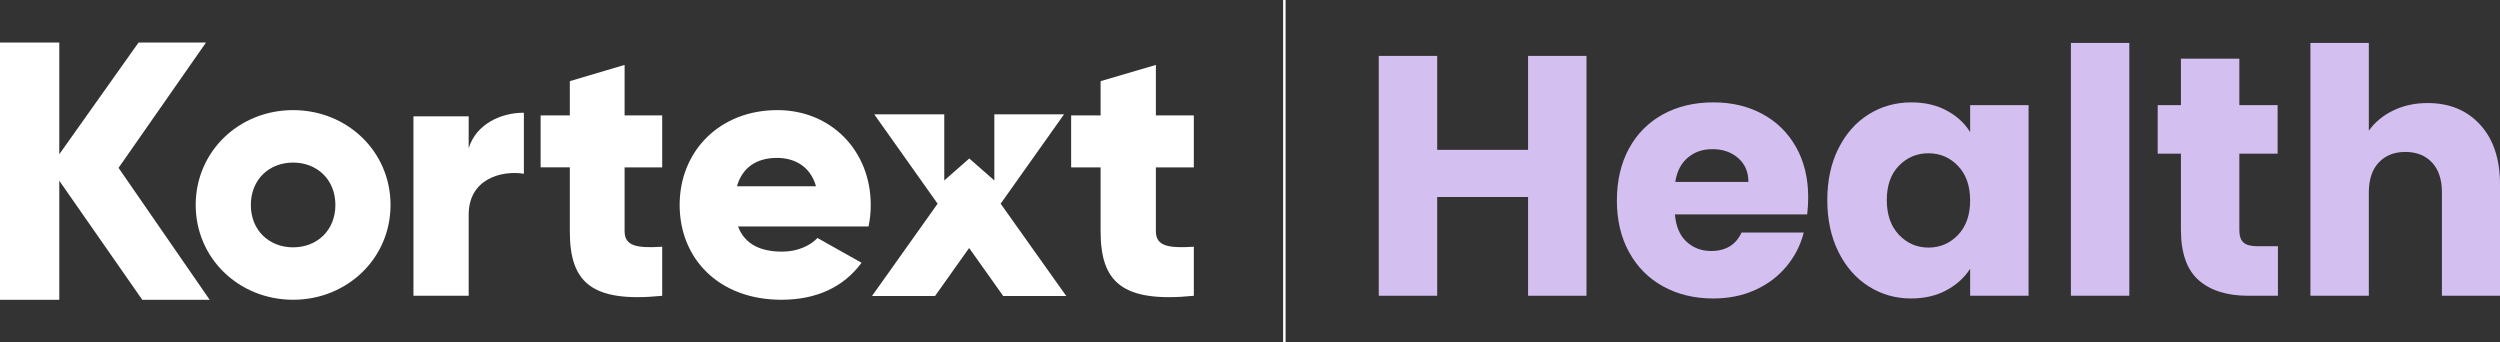
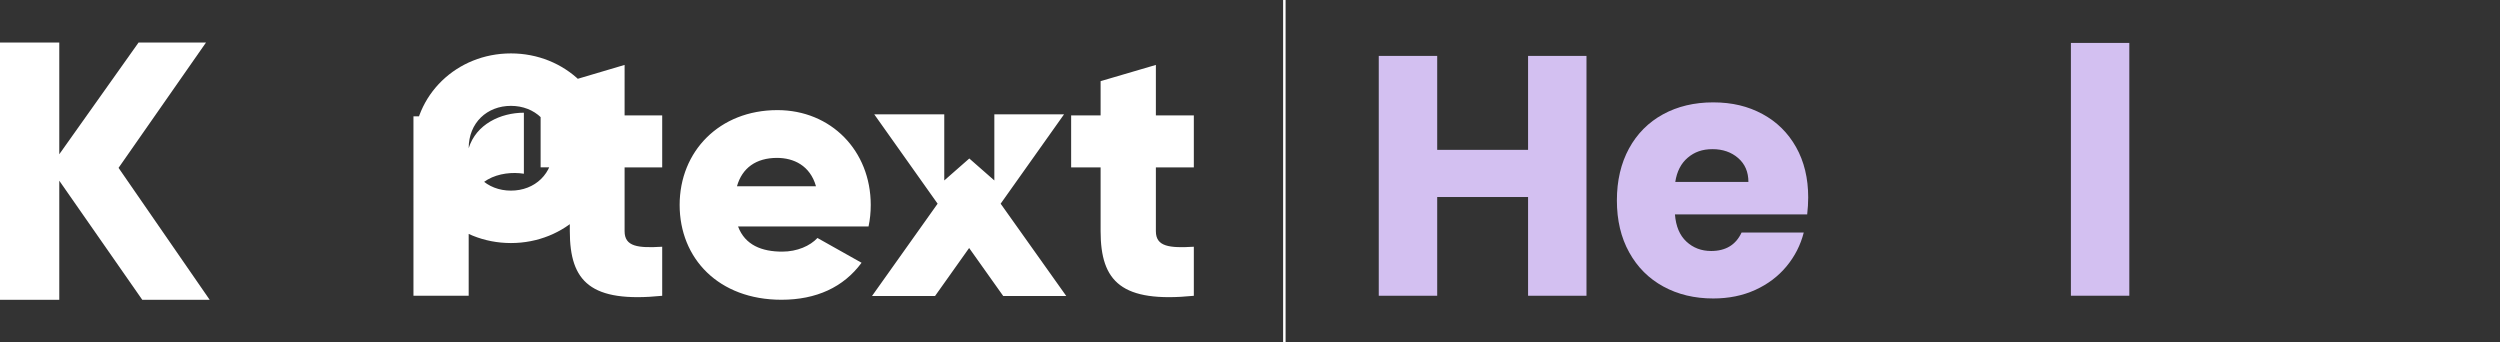
<svg xmlns="http://www.w3.org/2000/svg" id="Layer_1" viewBox="0 0 1010.49 138.37">
  <rect x="0" y="0" width="1010.49" height="138.37" fill="#333333" stroke="none" />
  <defs>
    <style>.cls-1{fill:#fff;}.cls-2{fill:#d3c0f1;}.cls-3{fill:none;stroke:#fff;stroke-miterlimit:10;}</style>
  </defs>
  <polygon class="cls-2" points="641.25 22.6 641.25 119.54 617.64 119.54 617.64 79.63 580.91 79.63 580.91 119.54 557.29 119.54 557.29 22.6 580.91 22.6 580.91 60.57 617.64 60.57 617.64 22.6 641.25 22.6" />
  <rect class="cls-2" x="837.05" y="17.35" width="23.61" height="102.18" />
  <line class="cls-3" x1="519.13" x2="519.13" y2="138.37" />
  <polygon class="cls-1" points="56 17.2 23.96 62.35 23.96 17.2 0 17.2 0 121.17 23.96 121.17 23.96 73.04 57.5 121.17 84.75 121.17 47.92 67.85 83.26 17.2 56 17.2" />
-   <path class="cls-1" d="M444.86,32.8v13.85h-11.91v21h11.91v25.81c0,20.41,8.49,29.01,37.68,26.1v-19.83c-9.83,.58-15.34,0-15.34-6.27v-25.81h15.34v-21h-15.34V26.24l-22.34,6.56Zm-40.25,13.4h-2.7v26.74l-10.12-8.88-10.12,8.88v-26.74h-28.31l25.62,36.13-26.51,37.3h25.48l13.77-19.39,13.77,19.39h25.48l-26.51-37.3,25.63-36.13h-25.48Zm-90.54,17.62c6.68,0,13.37,3.05,15.75,11.47h-31.94c2.08-7.4,7.73-11.47,16.19-11.47m-39.36,19.02c0,21.63,15.75,38.32,41.15,38.32,14.11,0,25.1-5.08,32.38-14.95l-17.83-10.02c-2.97,3.19-8.17,5.52-14.26,5.52-8.17,0-15-2.61-17.83-10.16h52.74c.59-2.76,.89-5.66,.89-8.71,0-21.92-16.04-38.33-37.73-38.33-23.47,0-39.51,16.7-39.51,38.33m-44.39-50.04v13.85h-11.8v21h11.8v25.81c0,20.41,8.41,29.01,37.34,26.1v-19.83c-9.74,.58-15.2,0-15.2-6.27v-25.81h15.2v-21h-15.2V26.24l-22.14,6.56Zm-40.88,27.12v-12.91h-22.32V119.54h22.32v-32.78c0-14.36,13.09-17.99,22.31-16.54v-24.66c-9.37,0-19.34,4.64-22.31,14.36m-88.05,22.92c0-10.31,7.43-17.13,17.08-17.13s17.09,6.82,17.09,17.13-7.43,17.13-17.09,17.13-17.08-6.82-17.08-17.13m-22.29,0c0,21.63,17.53,38.32,39.37,38.32s39.38-16.69,39.38-38.32-17.53-38.33-39.38-38.33-39.37,16.7-39.37,38.33" />
+   <path class="cls-1" d="M444.86,32.8v13.85h-11.91v21h11.91v25.81c0,20.41,8.49,29.01,37.68,26.1v-19.83c-9.83,.58-15.34,0-15.34-6.27v-25.81h15.34v-21h-15.34V26.24l-22.34,6.56Zm-40.25,13.4h-2.7v26.74l-10.12-8.88-10.12,8.88v-26.74h-28.31l25.62,36.13-26.51,37.3h25.48l13.77-19.39,13.77,19.39h25.48l-26.51-37.3,25.63-36.13h-25.48Zm-90.54,17.62c6.68,0,13.37,3.05,15.75,11.47h-31.94c2.08-7.4,7.73-11.47,16.19-11.47m-39.36,19.02c0,21.63,15.75,38.32,41.15,38.32,14.11,0,25.1-5.08,32.38-14.95l-17.83-10.02c-2.97,3.19-8.17,5.52-14.26,5.52-8.17,0-15-2.61-17.83-10.16h52.74c.59-2.76,.89-5.66,.89-8.71,0-21.92-16.04-38.33-37.73-38.33-23.47,0-39.51,16.7-39.51,38.33m-44.39-50.04v13.85h-11.8v21h11.8v25.81c0,20.41,8.41,29.01,37.34,26.1v-19.83c-9.74,.58-15.2,0-15.2-6.27v-25.81h15.2v-21h-15.2V26.24l-22.14,6.56Zm-40.88,27.12v-12.91h-22.32V119.54h22.32v-32.78c0-14.36,13.09-17.99,22.31-16.54v-24.66c-9.37,0-19.34,4.64-22.31,14.36c0-10.31,7.43-17.13,17.08-17.13s17.09,6.82,17.09,17.13-7.43,17.13-17.09,17.13-17.08-6.82-17.08-17.13m-22.29,0c0,21.63,17.53,38.32,39.37,38.32s39.38-16.69,39.38-38.32-17.53-38.33-39.38-38.33-39.37,16.7-39.37,38.33" />
  <path class="cls-2" d="M706.7,73.55c0-4.05-1.38-7.27-4.15-9.67-2.76-2.39-6.21-3.59-10.36-3.59s-7.29,1.15-10.01,3.45c-2.72,2.3-4.4,5.57-5.04,9.8h29.55Zm23.75,13.12h-53.44c.37,4.79,1.91,8.45,4.63,10.98,2.71,2.53,6.05,3.8,10.01,3.8,5.89,0,9.98-2.49,12.29-7.46h25.13c-1.29,5.07-3.61,9.62-6.97,13.67-3.36,4.05-7.57,7.23-12.64,9.53-5.06,2.31-10.72,3.45-16.98,3.45-7.55,0-14.27-1.61-20.16-4.83-5.9-3.22-10.5-7.82-13.81-13.81-3.32-5.98-4.97-12.98-4.97-20.99s1.64-15,4.9-20.99c3.27-5.98,7.85-10.59,13.74-13.81,5.89-3.22,12.65-4.83,20.3-4.83s14.09,1.57,19.89,4.7c5.8,3.13,10.33,7.59,13.6,13.39,3.26,5.8,4.9,12.57,4.9,20.3,0,2.21-.14,4.51-.41,6.9" />
-   <path class="cls-2" d="M791.42,67.06c-3.27-3.41-7.25-5.11-11.95-5.11s-8.67,1.68-11.94,5.04c-3.27,3.36-4.9,7.99-4.9,13.88s1.63,10.57,4.9,14.02c3.27,3.45,7.25,5.18,11.94,5.18s8.68-1.7,11.95-5.11c3.26-3.41,4.9-8.06,4.9-13.95s-1.64-10.54-4.9-13.95m-48.33-7.04c2.99-5.98,7.06-10.59,12.22-13.81,5.16-3.22,10.91-4.83,17.26-4.83,5.43,0,10.2,1.1,14.29,3.31,4.1,2.21,7.25,5.11,9.46,8.7v-10.91h23.62V119.54h-23.62v-10.91c-2.3,3.59-5.5,6.49-9.6,8.7-4.1,2.21-8.86,3.31-14.29,3.31-6.26,0-11.97-1.63-17.13-4.9-5.16-3.27-9.23-7.92-12.22-13.95-2.99-6.03-4.49-13-4.49-20.92s1.5-14.87,4.49-20.85" />
-   <path class="cls-2" d="M920.73,99.52v20.02h-12.01c-8.56,0-15.24-2.1-20.02-6.28-4.79-4.19-7.18-11.02-7.18-20.5v-30.66h-9.39v-19.61h9.39V23.71h23.61v18.78h15.47v19.61h-15.47v30.93c0,2.3,.55,3.96,1.66,4.97,1.1,1.01,2.95,1.52,5.52,1.52h8.42Z" />
-   <path class="cls-2" d="M1002.48,50.42c5.34,5.85,8.01,13.88,8.01,24.1v45.02h-23.48v-41.84c0-5.16-1.33-9.16-4-12.01s-6.26-4.28-10.77-4.28-8.1,1.43-10.77,4.28-4,6.86-4,12.01v41.84h-23.61V17.35h23.61V52.84c2.39-3.41,5.66-6.12,9.81-8.15,4.14-2.02,8.79-3.04,13.94-3.04,8.84,0,15.93,2.92,21.27,8.77" />
</svg>